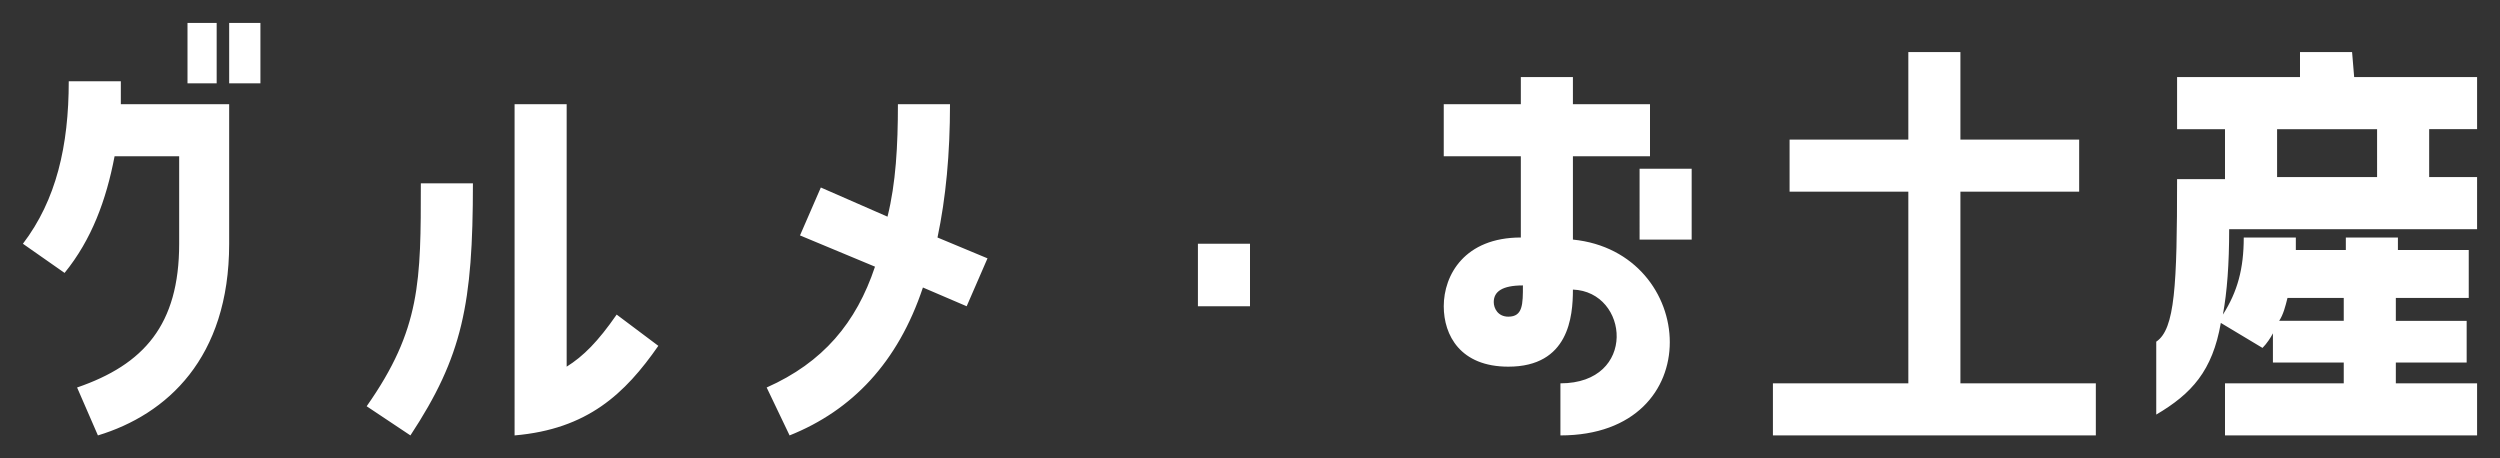
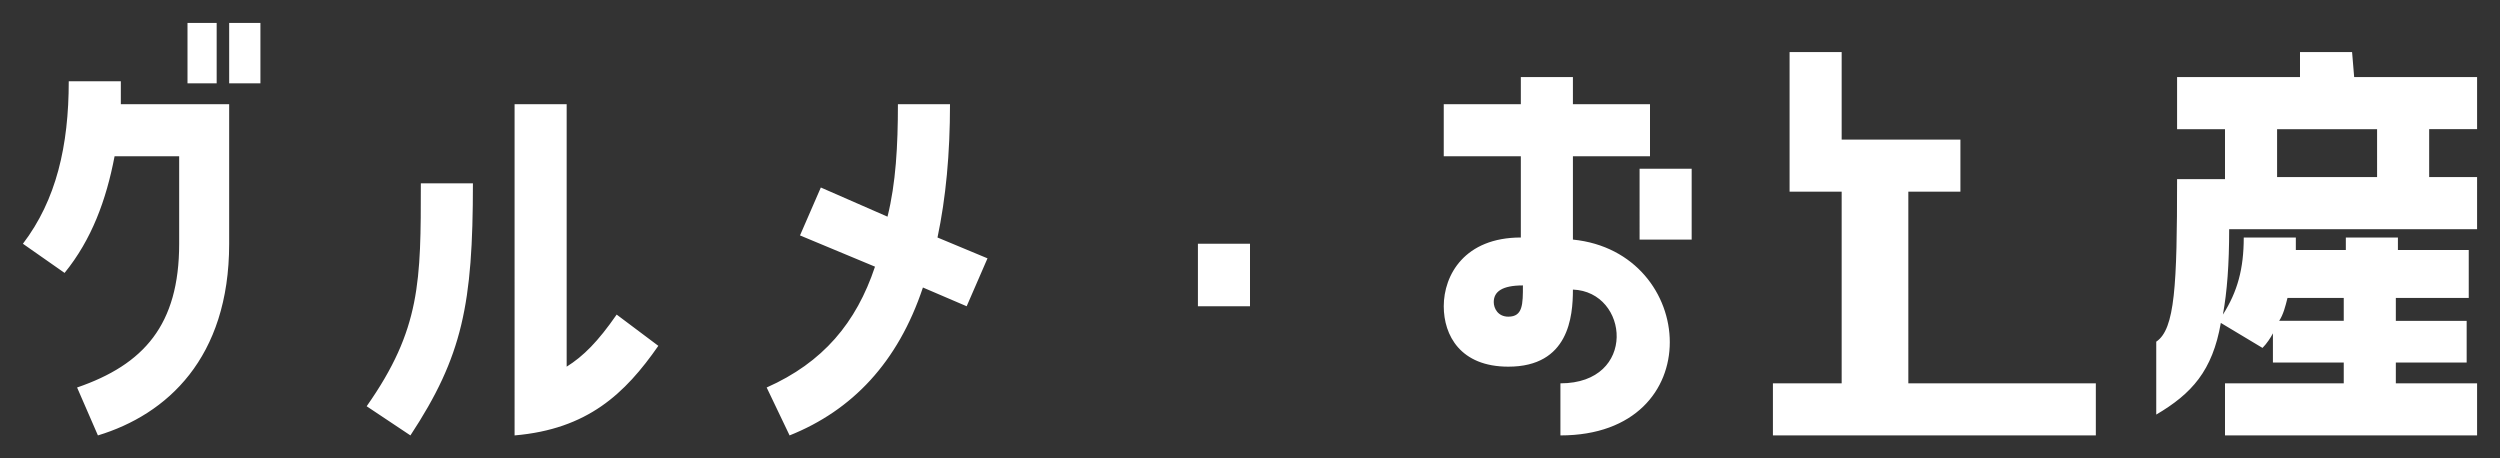
<svg xmlns="http://www.w3.org/2000/svg" viewBox="0 0 120 22">
  <rect x="0" y="0" width="120" height="22" fill="#333333" stroke="none" />
-   <path d="M5.8 5H11v6.7c0 5.5-3 8.2-6.3 9.2l-1-2.3c3.2-1.1 4.9-3 4.9-6.9V7.5H5.5c-.4 2.1-1.1 4-2.4 5.6l-2-1.4C2.7 9.6 3.3 7 3.3 3.9h2.5V5zM9 1.1h1.4V4H9V1.1zm3.5 0V4H11V1.1h1.5zm7.2 19.8l-2.1-1.4c2.6-3.7 2.6-6 2.6-10.7h2.5c0 5.8-.5 8.3-3 12.1zm9.9-5.8l2 1.5c-1.6 2.3-3.4 4-6.9 4.3V5h2.5v12.6c.8-.5 1.5-1.2 2.4-2.5zM45 11.4l2.4 1-1 2.3-2.1-.9c-1.2 3.6-3.4 5.9-6.4 7.1l-1.1-2.3c2.7-1.2 4.3-3.1 5.2-5.8l-3.6-1.5 1-2.3 3.2 1.4c.4-1.6.5-3.4.5-5.4h2.5c0 2.4-.2 4.5-.6 6.4zm12.5.3H60v3h-2.5v-3zm17.4 9.2v-2.5c3.7 0 3.3-4.4.6-4.5 0 1.3-.2 3.7-3.1 3.7-2.3 0-3.1-1.5-3.1-2.9 0-1.5 1-3.3 3.7-3.3V7.5h-3.7V5H73V3.7h2.5V5h3.7v2.5h-3.7v4c6 .6 6.6 9.4-.6 9.4zm-1.8-7.2c-1 0-1.4.3-1.4.8 0 .3.2.7.7.7.7 0 .7-.6.7-1.5zm8.1-5.6v3.4h-2.5V8.1h2.5zm12.9 10.3h6.5v2.5H85.1v-2.5h6.5V9.2h-5.7V6.7h5.7V2.5h2.5v4.2h5.7v2.5h-5.7v9.2zM113 3.7h5.9v2.5h-2.3v2.3h2.3V11H107c0 1.7-.1 3-.3 4.1.7-1.1 1-2.2 1-3.7h2.5v.6h2.4v-.6h2.5v.6h3.4v2.3H115v1.1h3.4v2H115v1h3.9v2.5h-12.1v-2.5h5.7v-1h-3.4V16c-.1.2-.3.5-.5.7l-2-1.2c-.4 2.3-1.4 3.4-3.1 4.4v-3.5c.9-.6 1-2.7 1-7.8h2.3V6.2h-2.3V3.7h5.9V2.5h2.5l.1 1.2zm-3.7 2.5v2.3h4.8V6.2h-4.8zm.1 9.2h3.1v-1.1h-2.7c-.1.4-.2.8-.4 1.1z" fill="#fff" />
+   <path d="M5.8 5H11v6.7c0 5.5-3 8.2-6.3 9.2l-1-2.3c3.2-1.1 4.9-3 4.9-6.9V7.5H5.5c-.4 2.1-1.1 4-2.4 5.6l-2-1.4C2.7 9.6 3.3 7 3.3 3.9h2.5V5zM9 1.1h1.4V4H9V1.1zm3.5 0V4H11V1.1h1.5zm7.2 19.8l-2.1-1.4c2.6-3.7 2.6-6 2.6-10.7h2.5c0 5.8-.5 8.3-3 12.1zm9.9-5.8l2 1.5c-1.6 2.3-3.4 4-6.9 4.3V5h2.5v12.6c.8-.5 1.5-1.2 2.4-2.5zM45 11.4l2.4 1-1 2.3-2.1-.9c-1.2 3.6-3.4 5.9-6.4 7.1l-1.1-2.3c2.7-1.2 4.3-3.1 5.2-5.8l-3.6-1.5 1-2.3 3.2 1.4c.4-1.6.5-3.4.5-5.4h2.5c0 2.4-.2 4.5-.6 6.4zm12.5.3H60v3h-2.5v-3zm17.4 9.2v-2.5c3.7 0 3.3-4.4.6-4.5 0 1.3-.2 3.7-3.1 3.7-2.3 0-3.1-1.5-3.1-2.9 0-1.5 1-3.3 3.7-3.3V7.5h-3.7V5H73V3.7h2.5V5h3.7v2.5h-3.7v4c6 .6 6.6 9.4-.6 9.4zm-1.8-7.2c-1 0-1.4.3-1.4.8 0 .3.2.7.7.7.7 0 .7-.6.7-1.5zm8.1-5.6v3.4h-2.5V8.1h2.5zm12.9 10.3h6.5v2.5H85.1v-2.5h6.5V9.2h-5.7V6.7V2.5h2.5v4.2h5.7v2.5h-5.7v9.2zM113 3.7h5.9v2.5h-2.3v2.3h2.3V11H107c0 1.7-.1 3-.3 4.1.7-1.1 1-2.2 1-3.7h2.5v.6h2.4v-.6h2.5v.6h3.4v2.3H115v1.1h3.4v2H115v1h3.9v2.5h-12.1v-2.5h5.7v-1h-3.4V16c-.1.2-.3.5-.5.7l-2-1.2c-.4 2.3-1.4 3.4-3.1 4.4v-3.5c.9-.6 1-2.7 1-7.8h2.3V6.2h-2.3V3.7h5.9V2.5h2.5l.1 1.2zm-3.7 2.5v2.3h4.8V6.2h-4.8zm.1 9.2h3.1v-1.1h-2.7c-.1.4-.2.8-.4 1.1z" fill="#fff" />
</svg>